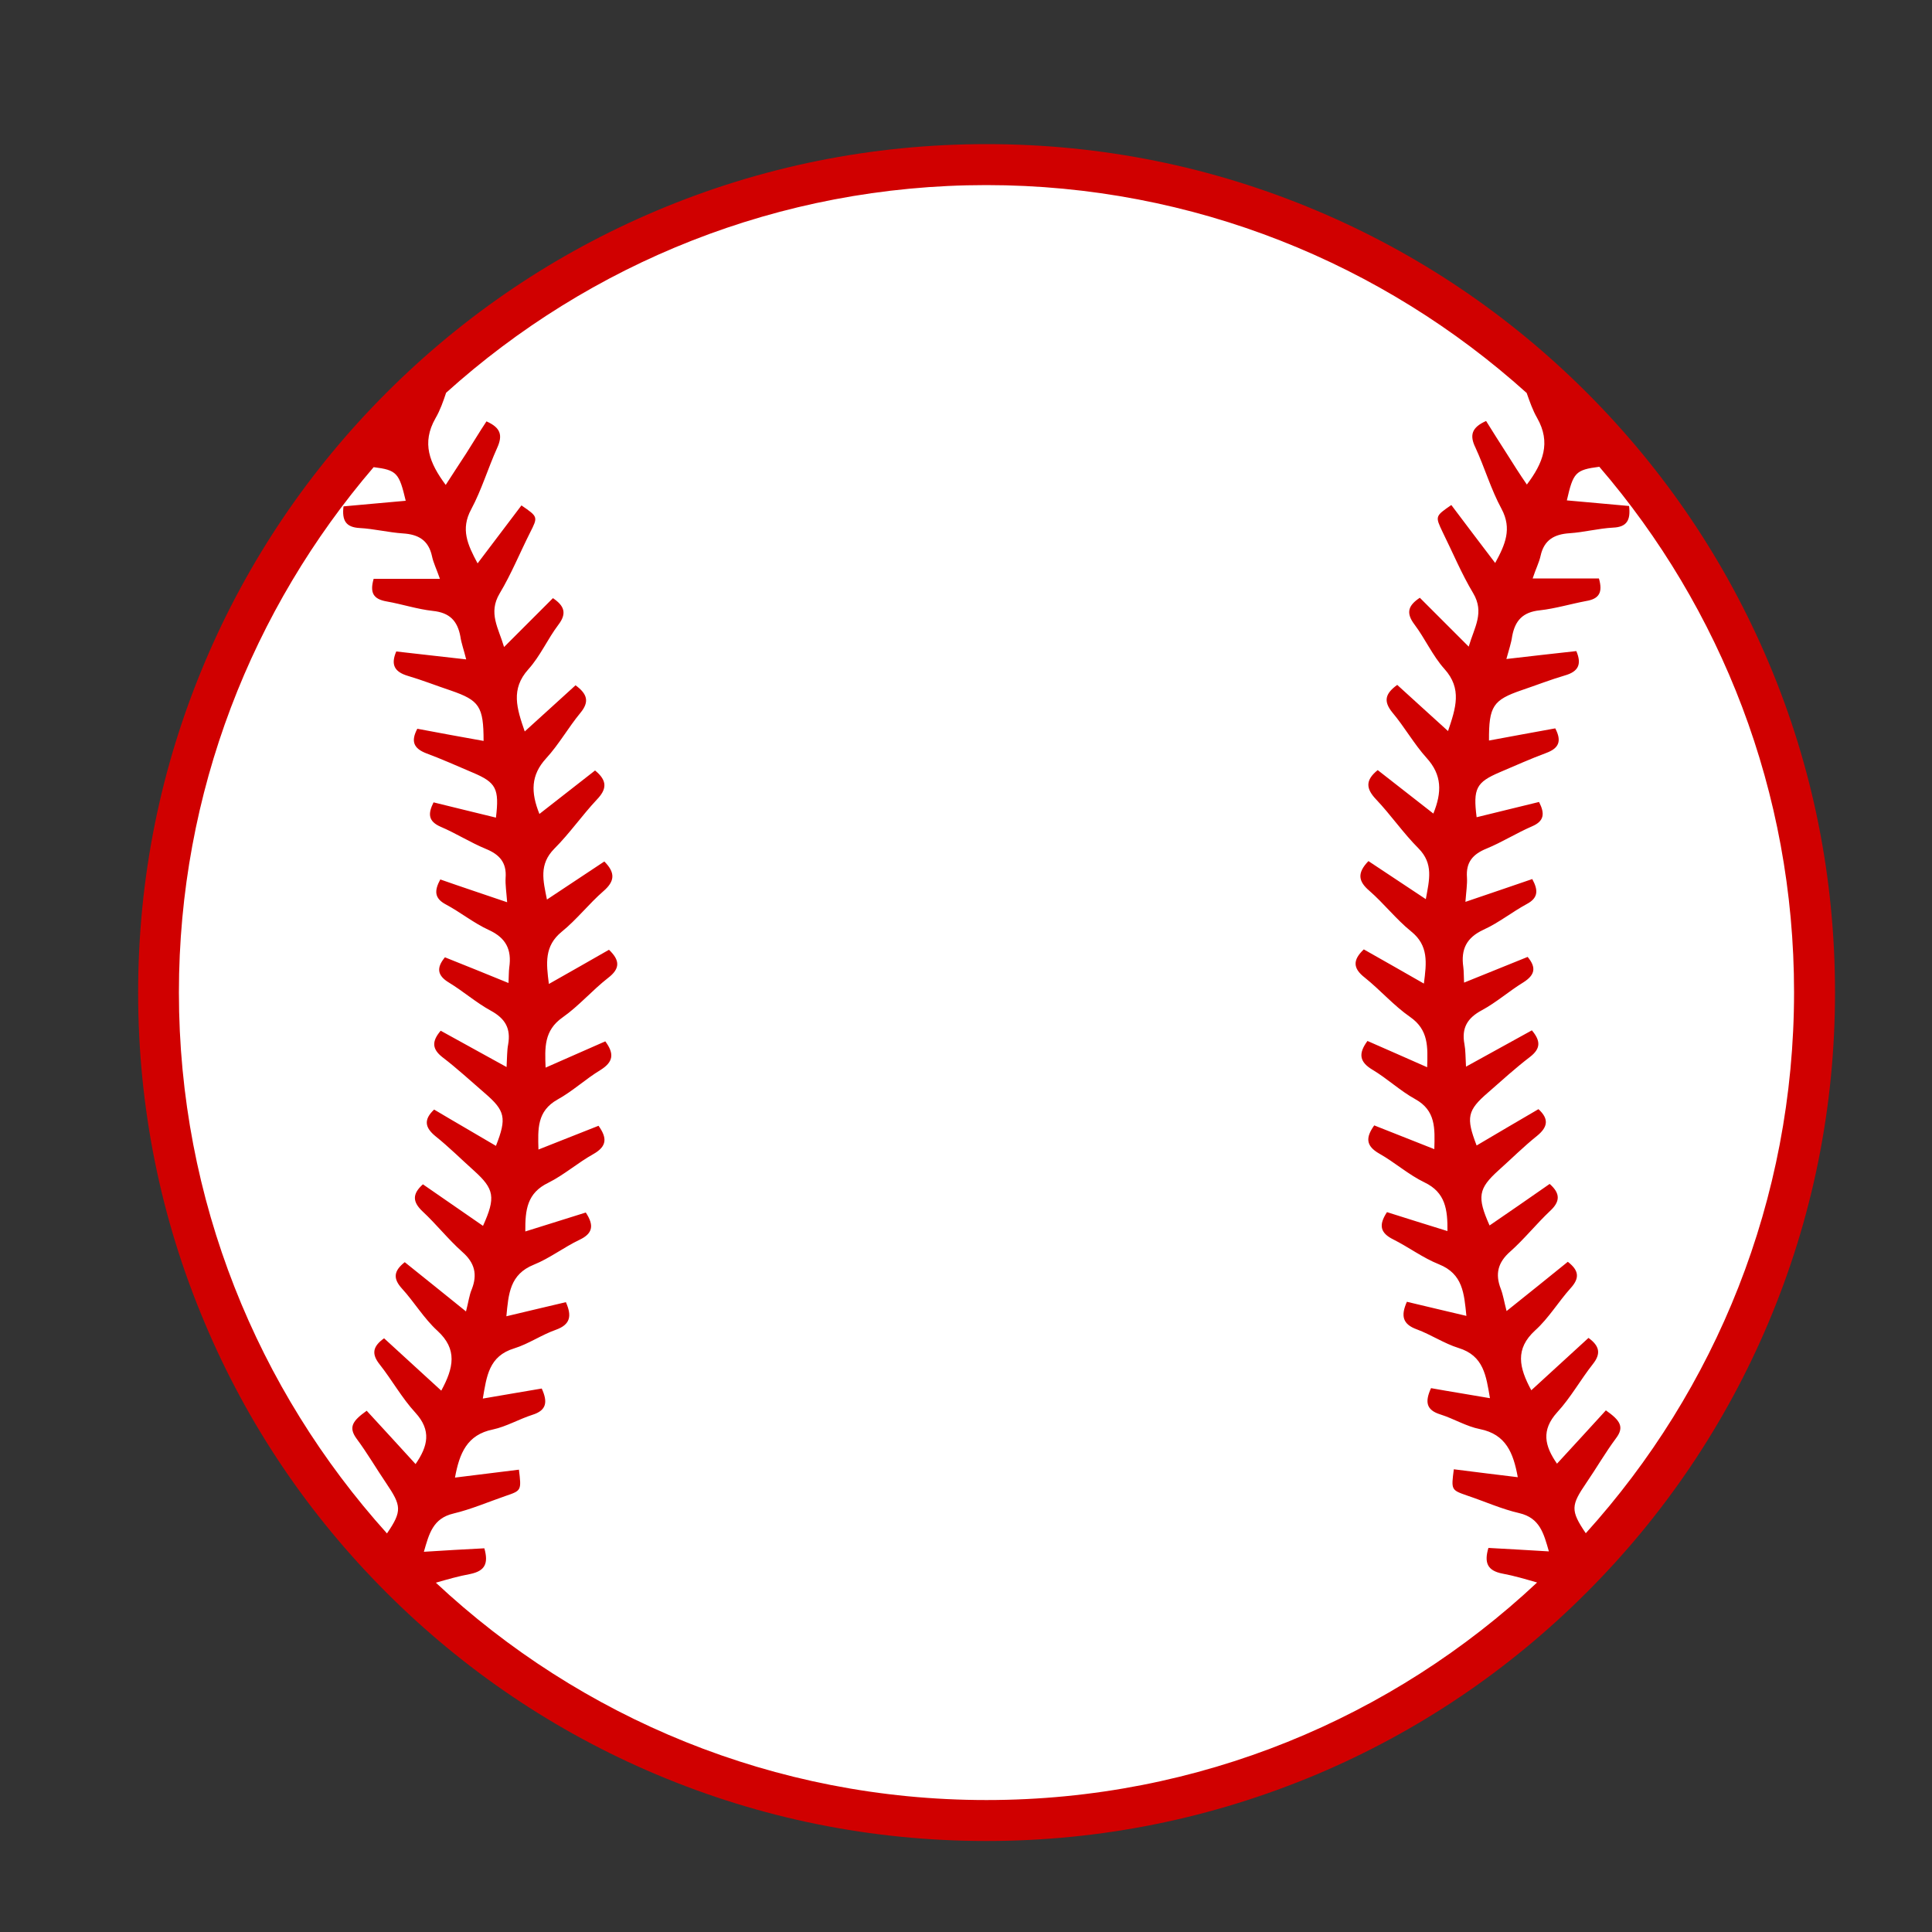
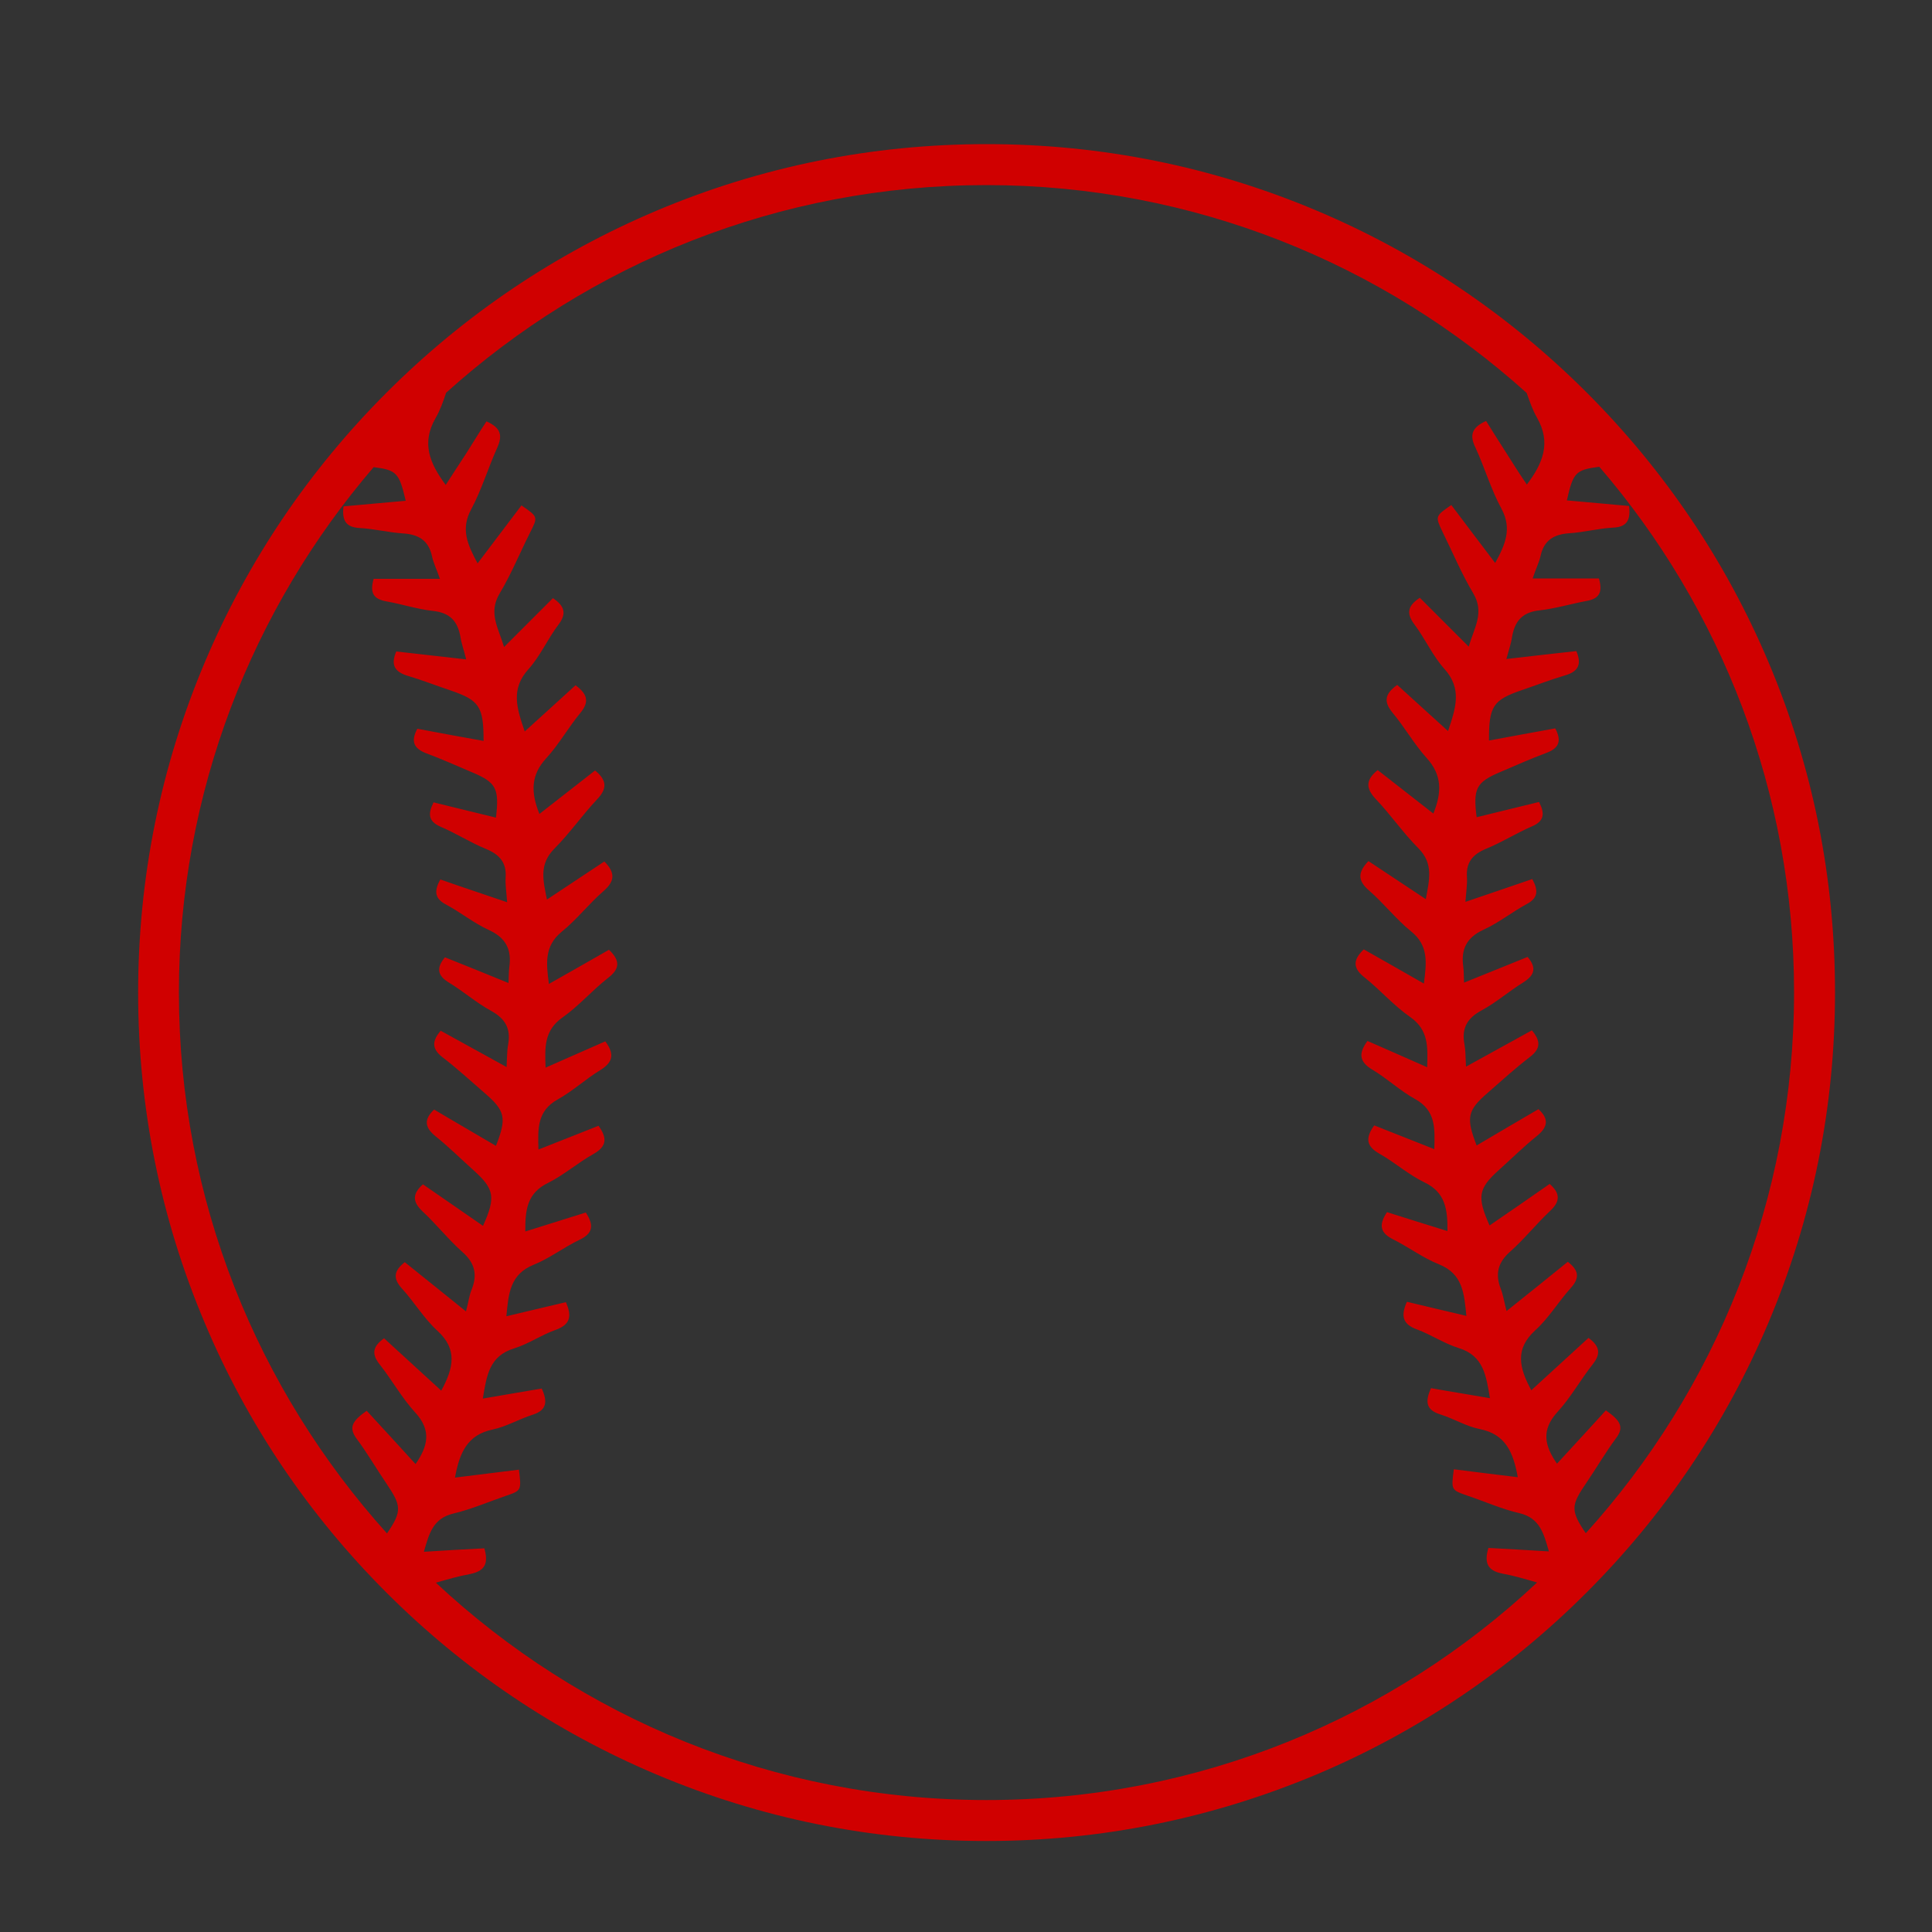
<svg xmlns="http://www.w3.org/2000/svg" version="1.1" id="Layer_1" x="0px" y="0px" width="1000px" height="1000px" viewBox="0 0 1000 1000" style="enable-background:new 0 0 1000 1000;" xml:space="preserve">
  <rect x="0" y="0" width="1000" height="1000" fill="#333333" stroke="none" />
  <style type="text/css">
	.st0{fill:#FFFFFF;}
	.st1{fill:#D00000;}
</style>
  <g>
-     <circle class="st0" cx="510.6" cy="513.7" r="420.6" />
    <path class="st1" d="M915.4,342.8c-22.1-52.3-53.8-99.3-94.1-139.6c-40.3-40.3-87.3-72-139.6-94.1c-54.2-22.9-111.7-34.5-171-34.5   s-116.9,11.6-171,34.5c-52.3,22.1-99.3,53.8-139.6,94.1s-72,87.3-94.1,139.6c-22.9,54.2-34.5,111.7-34.5,171   c0,59.3,11.6,116.9,34.5,171C128,737.1,159.7,784,200,824.3c40.3,40.3,87.3,72,139.6,94.1c54.2,22.9,111.7,34.5,171,34.5   s116.8-11.7,171-34.5c52.3-22.1,99.3-53.8,139.6-94.1c40.3-40.3,72-87.3,94.1-139.6c22.9-54.2,34.5-111.7,34.5-171   S938.3,396.9,915.4,342.8z M92.6,513.7c0-103.7,38.1-198.8,100.8-271.9c12.1,1.5,13.2,3.1,16.6,17.4c-10.8,0.9-21.6,2-32.2,2.9   c-0.9,7.4,1.3,10.8,8.3,11.2c7.5,0.4,15,2.3,22.5,2.8c7.8,0.5,13.2,3.4,15,11.8c0.7,3.4,2.3,6.5,4.1,11.7h-34.3   c-2.1,7.3-0.1,10.5,6.7,11.7c8,1.4,15.8,4,23.9,4.9c8.8,0.9,12.8,5.2,14.3,13.3c0.5,3.5,1.8,6.9,3,11.8   c-12.8-1.5-24.4-2.7-36.2-4.1c-2.9,6.8-1,10.5,5.9,12.6c7.5,2.2,14.8,5.1,22.3,7.6c14.8,5.1,17,8.2,17,26.1   c-11.6-2.1-22.9-4.1-34.3-6.3c-3.5,6.6-1.8,10.2,4.6,12.7c8.1,3,16.1,6.6,24.1,10c12.1,5.1,13.8,8.3,12,23.3   c-10.8-2.7-21.6-5.2-32.3-7.9c-3,6-2.7,9.8,3.6,12.6c8,3.4,15.3,8.1,23.5,11.5c7.1,2.9,10.8,7.1,10.2,15c-0.2,3.5,0.4,7.2,0.8,12.6   c-12.3-4.2-23.5-7.9-34.6-11.8c-3.1,5.7-3.2,9.7,2.8,12.9c7.7,4.1,14.5,9.7,22.4,13.3c8.9,4.1,11.8,10.2,10.5,19.3   c-0.3,2.2-0.2,4.5-0.4,8.1c-11.5-4.7-22.1-9-32.9-13.3c-4.6,5.5-3.9,9.5,2.1,13.1c7.4,4.5,14.1,10.4,21.6,14.5s10.5,9.2,9,17.6   c-0.6,3.1-0.5,6.6-0.8,11.6c-12.2-6.7-23-12.7-34.1-18.8c-4.6,5.4-4.6,9.4,0.9,13.7c7.6,5.8,14.6,12.3,21.8,18.5   c10.7,9.2,11.6,12.9,5.9,27.4c-10.6-6.3-21.3-12.4-32-18.8c-5.5,5.2-4.8,9.3,0.7,13.8c7,5.6,13.4,12,20,17.9   c10.4,9.4,11.3,13.7,4.6,28.5c-10.4-7.2-20.7-14.3-31.1-21.5c-5.6,5-5.4,9.1-0.2,14c7.2,6.7,13.3,14.5,20.6,21   c6.4,5.6,7.9,11.6,4.9,19.3c-1.3,3-1.7,6.5-3,11.5c-11.2-9-21.4-17.3-31.7-25.5c-5.7,4.5-6.2,8.4-1.5,13.6   c6.4,7,11.4,15.5,18.4,21.9c10.5,9.6,8.4,19.2,2,31c-10.1-9.2-19.8-18.1-29.6-27.1c-5.9,4.2-6.6,8.1-2.3,13.5   c6.4,8.1,11.5,17.4,18.5,25c8.4,9.2,6.5,17.3,0.1,26.6c-8.4-9.2-16.9-18.5-25.3-27.6c-7.3,5.2-9.6,8.5-5.2,14.5   c5.5,7.4,10.2,15.5,15.3,23c7.8,11.6,8.4,14.3,0.4,26C133.4,719.4,92.6,621.2,92.6,513.7z M510.6,931.7   c-110,0-210.3-42.7-285-112.5c5.9-1.7,11.8-3.4,17.8-4.5c7.7-1.6,9.5-5.5,7.3-13.3c-10.1,0.5-20.3,1.1-31.3,1.8   c2.7-9.4,4.7-17.3,15.3-19.8c9.2-2.2,18-6,27-9.1c8.2-2.8,8.2-2.8,6.9-13.6c-10.8,1.3-21.7,2.7-33.1,4.1   c2.3-12.7,6.3-22.2,19.6-24.9c7-1.5,13.6-5.4,20.5-7.6c7.3-2.3,8-6.6,4.8-13.6c-9.8,1.7-19.7,3.3-30.5,5.2c2-11.6,3.1-22,16.3-26   c7.4-2.3,14.1-7,21.5-9.6c7.5-2.7,8.4-7.1,5.2-14.3c-9.9,2.3-19.8,4.7-30.8,7.3c1.1-11.7,1.8-21.7,14.2-26.7   c8.2-3.3,15.5-9,23.7-12.9c6.7-3.2,7.7-7.3,3.2-14.1c-10,3.1-20.3,6.4-31.3,9.8c-0.1-11.2,0.9-19.9,11.9-25.2   c8.2-4.1,15.3-10.4,23.4-14.9c7-4,7.1-8.3,2.6-14.6c-10.1,4-20.2,8-31.1,12.3c-0.3-10.7-0.8-19.9,9.9-25.9   c7.8-4.3,14.5-10.6,22.1-15.2c6.6-4.1,7.5-8.3,2.6-14.9c-9.9,4.4-20.1,8.8-30.9,13.6c-0.4-10.3-0.9-19.2,8.8-26   c8.4-5.9,15.3-14,23.5-20.4c6.3-4.8,6.3-9.1,0.5-14.6c-10,5.7-20.1,11.5-31.1,17.7c-1.4-10.8-2.4-19.6,6.6-27   c7.8-6.3,14.1-14.5,21.7-21.1c5.5-4.8,6.5-9.2,0.4-15.3c-9.5,6.3-19.1,12.7-29.7,19.7c-2-9.9-4.2-18.2,3.8-26.3   c7.9-7.9,14.4-17.3,22-25.4c5.2-5.4,5.6-9.8-0.9-15.1c-9.4,7.3-19,14.8-28.8,22.5c-4.5-11.2-4.5-20.1,3.5-28.8   c6.6-7.2,11.5-16,17.7-23.5c4.8-5.8,3.6-9.8-2.5-14.3c-8.4,7.7-17.1,15.5-26.3,23.9c-4.1-11.9-7.4-21.9,1.9-32.2   c6.2-6.9,9.9-15.6,15.5-23c4.6-6,3-9.9-2.8-13.8c-8,8-16.1,16.1-25.3,25.3c-2.9-9.9-8.3-17.6-2.3-27.7c6-10,10.5-21.1,15.8-31.6   c4.1-8.1,4.1-8.1-4.5-14c-7.3,9.7-14.8,19.5-22.7,30c-5.2-9.7-8.9-17.7-3.3-28c5.4-10.1,8.7-21.3,13.4-31.7   c3-6.6,1.9-10.5-5.5-13.8c-3.8,5.7-7.1,11.3-10.5,16.6c-3.4,5.3-7,10.6-10.6,16.3c-8.4-11.3-12.6-21.7-5.3-34.5   c2.4-4.1,4-8.7,5.5-13.2c74.1-66.8,172.2-107.5,279.6-107.5s205.5,40.8,279.7,107.6c1.6,4.5,3.1,8.9,5.4,12.9   c7.3,12.8,3.1,23.4-5.3,34.5c-3.8-5.5-7.2-10.9-10.6-16.3c-3.4-5.3-6.9-10.8-10.5-16.6c-7.4,3.3-8.7,7.3-5.5,13.8   c4.8,10.4,8,21.6,13.5,31.7c5.5,10.3,1.9,18.5-3.3,28c-8-10.5-15.4-20.3-22.7-30c-8.4,5.8-8.4,5.8-4.5,14   c5.2,10.5,9.8,21.6,15.8,31.6c6,10.1,0.6,17.7-2.3,27.7c-9.3-9.3-17.3-17.3-25.3-25.3c-5.9,3.9-7.4,7.7-2.8,13.8   c5.5,7.3,9.4,16.2,15.5,23c9.3,10.3,5.9,20.3,1.9,32.2c-9.2-8.3-17.8-16.2-26.3-23.9c-6.2,4.5-7.3,8.4-2.5,14.3   c6.3,7.5,11.2,16.3,17.7,23.5c8,8.8,8,17.7,3.5,28.8c-9.8-7.7-19.5-15.2-28.8-22.5c-6.6,5.3-6,9.7-0.9,15.1   c7.7,8.1,14.1,17.5,22,25.4c7.9,8,5.6,16.3,3.8,26.3c-10.5-7-20.2-13.4-29.7-19.7c-6,6.2-5.2,10.5,0.4,15.3   c7.6,6.6,13.9,14.8,21.7,21.1c9.1,7.3,8,16.2,6.6,27c-10.9-6.3-21.1-12-31.1-17.7c-5.8,5.5-5.7,9.8,0.5,14.6   c8.1,6.5,15,14.5,23.5,20.4c9.6,6.7,9.1,15.5,8.8,26c-10.7-4.8-21-9.2-30.9-13.6c-4.9,6.6-4.1,10.9,2.6,14.9   c7.7,4.6,14.3,10.9,22.1,15.2c10.7,5.9,10.2,15.1,9.9,25.9c-10.9-4.3-21-8.3-31.1-12.3c-4.5,6.3-4.4,10.6,2.6,14.6   c8,4.5,15.1,10.9,23.4,14.9c10.9,5.2,12,14.1,11.9,25.2c-10.9-3.4-21.3-6.6-31.3-9.8c-4.5,6.8-3.4,10.8,3.2,14.1   c8,4,15.4,9.6,23.7,12.9c12.4,5,13,15,14.2,26.7c-10.9-2.6-20.9-4.9-30.8-7.3c-3.2,7.2-2.3,11.6,5.2,14.3   c7.3,2.7,14.1,7.3,21.5,9.6c13.1,4,14.3,14.4,16.3,26c-10.8-1.9-20.6-3.4-30.5-5.2c-3.2,7-2.6,11.3,4.8,13.6   c7,2.2,13.4,6.2,20.5,7.6c13.5,2.7,17.3,12.3,19.6,24.9c-11.4-1.4-22.3-2.7-33.1-4.1c-1.4,10.7-1.4,10.7,6.9,13.6   c9,3,17.8,7,27,9.1c10.6,2.5,12.6,10.4,15.3,19.8c-10.9-0.6-21.2-1.3-31.3-1.8c-2.3,7.7-0.5,11.8,7.3,13.3c6,1.1,12,2.9,17.9,4.6   C721,889,620.7,931.7,510.6,931.7z M820.8,793.6c-8.1-11.9-7.6-14.5,0.3-26.1c5.2-7.6,9.8-15.6,15.3-23c4.5-5.9,2.2-9.3-5.2-14.5   c-8.4,9.2-16.9,18.5-25.3,27.6c-6.4-9.2-8.3-17.3,0.1-26.6c7-7.6,12.1-16.9,18.5-25c4.2-5.3,3.5-9.3-2.3-13.5   c-9.8,9-19.5,17.9-29.6,27.1c-6.4-11.8-8.5-21.4,2-31c7-6.3,12-14.8,18.4-21.9c4.7-5.2,4.3-9.1-1.5-13.6   c-10.3,8.3-20.5,16.6-31.7,25.5c-1.3-5-1.8-8.4-3-11.5c-3-7.7-1.5-13.7,4.9-19.3c7.3-6.5,13.5-14.3,20.6-21c5.2-4.8,5.5-9-0.2-14   c-10.3,7.2-20.6,14.3-31.1,21.5c-6.6-14.8-5.8-19.1,4.6-28.5c6.6-5.9,13-12.3,20-17.9c5.5-4.5,6.3-8.7,0.7-13.8   c-10.7,6.3-21.3,12.4-32,18.8c-5.6-14.5-4.8-18.2,5.9-27.4c7.2-6.3,14.2-12.7,21.8-18.5c5.5-4.3,5.5-8.2,0.9-13.7   c-10.9,6-21.9,12.1-34.1,18.8c-0.3-5.1-0.2-8.4-0.8-11.6c-1.6-8.4,1.5-13.6,9-17.6c7.6-4.1,14.2-10,21.6-14.5   c5.9-3.8,6.7-7.6,2.1-13.1c-10.8,4.4-21.5,8.7-32.9,13.3c-0.2-3.8-0.1-5.9-0.4-8.1c-1.3-9.1,1.6-15.2,10.5-19.3   c7.9-3.6,14.8-9.2,22.4-13.3c6-3.2,5.9-7.2,2.8-12.9c-11.3,3.9-22.3,7.6-34.6,11.8c0.4-5.4,1-9.1,0.8-12.6c-0.6-7.9,3-12.1,10.2-15   c8-3.3,15.4-8,23.5-11.5c6.3-2.7,6.7-6.6,3.6-12.6c-10.8,2.7-21.6,5.2-32.3,7.9c-1.9-14.9-0.2-18.1,12-23.3c8-3.4,16-7,24.1-10   c6.4-2.4,8.1-6,4.6-12.7c-11.4,2.1-22.7,4.1-34.3,6.3c-0.1-17.8,2.1-21,17-26.1c7.4-2.5,14.8-5.4,22.3-7.6c7-2,8.8-5.8,5.9-12.6   c-11.8,1.3-23.4,2.6-36.2,4.1c1.3-4.8,2.5-8.2,3-11.8c1.5-8.1,5.5-12.5,14.3-13.4c8-0.9,16-3.3,23.9-4.8c6.8-1.1,8.8-4.4,6.7-11.7   h-34.3c1.7-5.2,3.3-8.1,4.1-11.7c1.8-8.3,7.2-11.2,15-11.7c7.5-0.5,15-2.5,22.5-2.9c7.1-0.3,9.2-3.8,8.3-11.2   c-10.6-0.9-21.4-2-32.2-2.9c3.3-14.4,4.4-15.8,16.8-17.4c62.9,73.1,100.8,168.2,100.8,271.9C928.6,621.3,887.8,719.5,820.8,793.6z" />
  </g>
</svg>